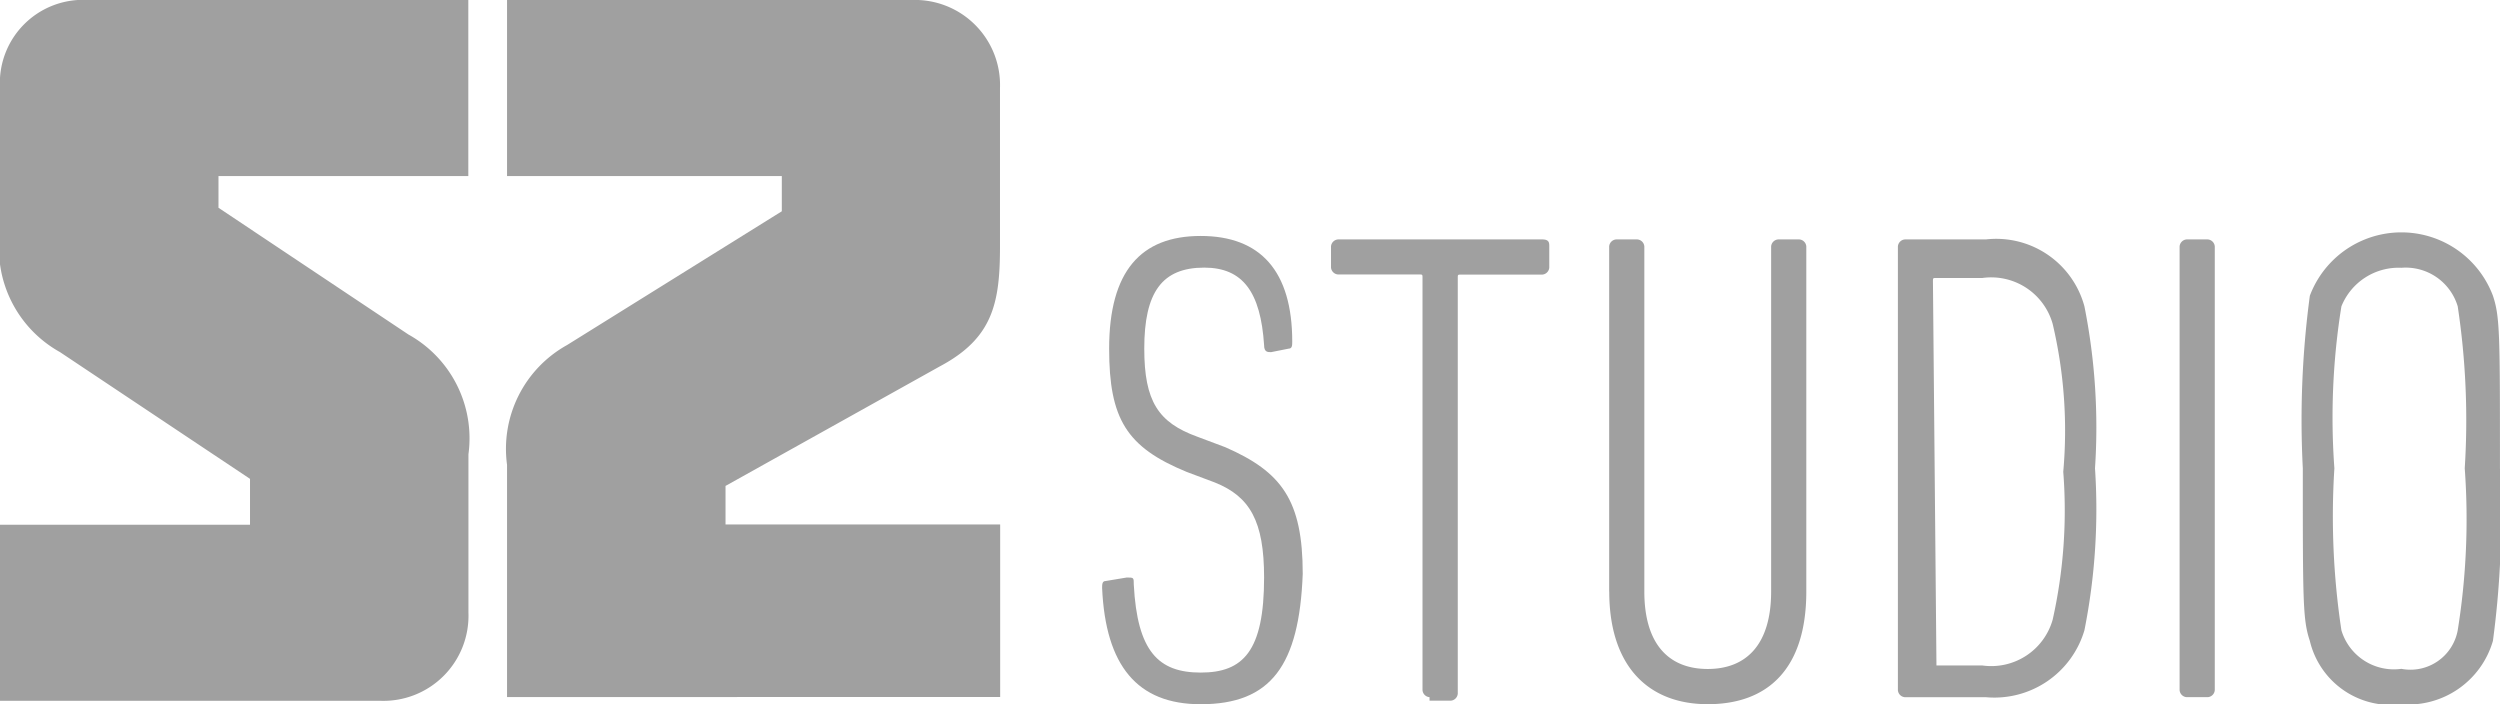
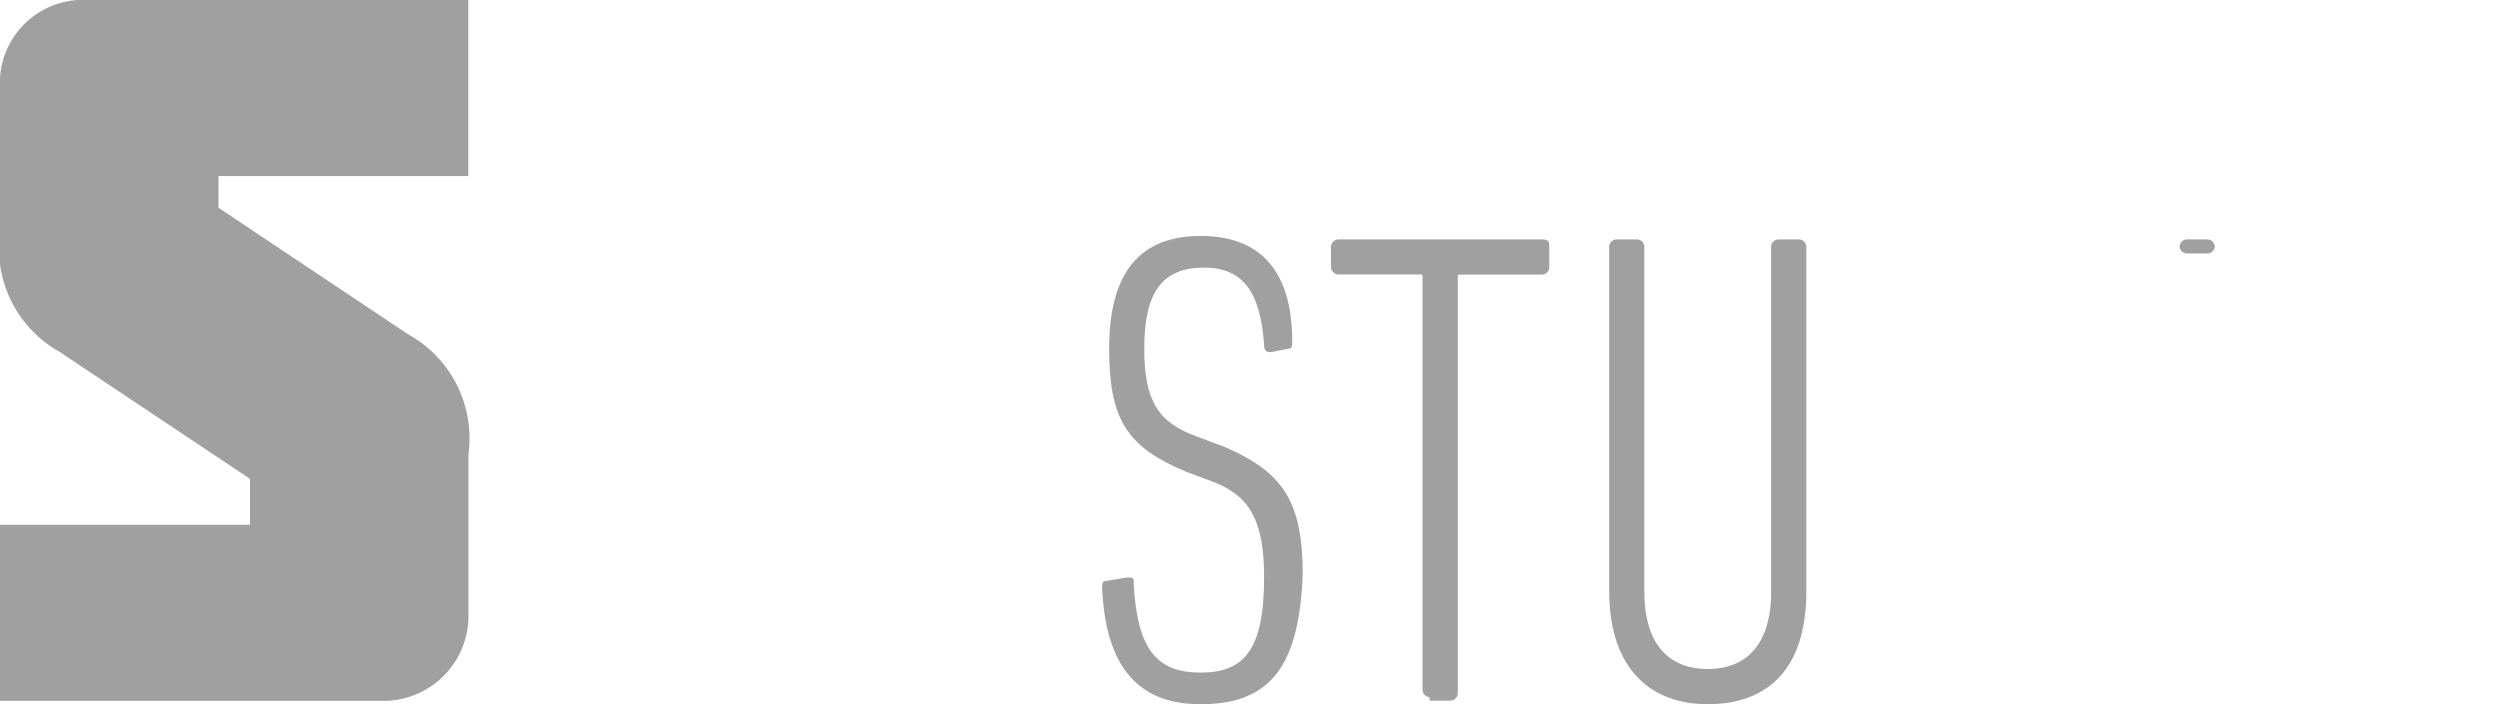
<svg xmlns="http://www.w3.org/2000/svg" id="logo_s2" width="58.358" height="16.439" viewBox="0 0 58.358 16.439">
  <path id="Path_245" data-name="Path 245" d="M0,5.425V2.055A1.941,1.941,0,0,1,2.055,0h8.877V4.11H5.1v.74L9.535,7.809a2.771,2.771,0,0,1,1.4,2.795v3.7a1.986,1.986,0,0,1-2.055,2.055H0v-4.11H5.836V11.178L1.4,8.219A2.771,2.771,0,0,1,0,5.425" transform="translate(0)" fill="#a0a0a0" />
-   <path id="Path_246" data-name="Path 246" d="M19.5,11.343v.9h6.411v4.028H14.4V10.85a2.771,2.771,0,0,1,1.4-2.795l5.014-3.123V4.11H14.4V0h9.452a1.986,1.986,0,0,1,2.055,2.055v3.7c0,1.315-.164,2.137-1.4,2.795Z" transform="translate(-2.564)" fill="#a0a0a0" />
  <path id="Path_247" data-name="Path 247" d="M33.6,17.632c-1.48,0-2.219-.9-2.3-2.712,0-.082,0-.164.082-.164l.493-.082c.164,0,.164,0,.164.164.082,1.562.575,2.055,1.562,2.055s1.48-.493,1.48-2.219c0-1.315-.329-1.89-1.151-2.219l-.658-.247c-1.4-.575-1.808-1.233-1.808-2.877,0-1.808.74-2.63,2.137-2.63s2.137.822,2.137,2.466c0,.082,0,.164-.082.164l-.411.082c-.082,0-.164,0-.164-.164C35,8.015,34.588,7.44,33.684,7.44c-.986,0-1.4.575-1.4,1.89,0,1.233.329,1.726,1.233,2.055l.658.247c1.315.575,1.808,1.233,1.808,2.959-.082,2.137-.74,3.041-2.384,3.041" transform="translate(-5.573 -1.193)" fill="#a0a0a0" />
  <path id="Path_248" data-name="Path 248" d="M40.1,17.485a.177.177,0,0,1-.164-.164V7.7c0-.082,0-.082-.082-.082h-1.89a.177.177,0,0,1-.164-.164V6.964a.177.177,0,0,1,.164-.164h4.767c.164,0,.164.082.164.164v.493a.177.177,0,0,1-.164.164h-1.89c-.082,0-.082,0-.082.082v9.7a.177.177,0,0,1-.164.164H40.1Z" transform="translate(-6.73 -1.211)" fill="#a0a0a0" />
  <path id="Path_249" data-name="Path 249" d="M45.7,15.019V6.964a.177.177,0,0,1,.164-.164h.493a.177.177,0,0,1,.164.164v8.055c0,1.233.575,1.808,1.48,1.808s1.48-.575,1.48-1.808V6.964a.177.177,0,0,1,.164-.164h.493a.177.177,0,0,1,.164.164v8.055c0,1.808-.9,2.63-2.3,2.63s-2.3-.9-2.3-2.63" transform="translate(-8.137 -1.211)" fill="#a0a0a0" />
-   <path id="Path_250" data-name="Path 250" d="M53.9,6.964a.177.177,0,0,1,.164-.164h1.89a2.132,2.132,0,0,1,2.3,1.562,14.443,14.443,0,0,1,.247,3.781,14.443,14.443,0,0,1-.247,3.781,2.192,2.192,0,0,1-2.3,1.562h-1.89a.177.177,0,0,1-.164-.164Zm.9,9.781h1.069a1.49,1.49,0,0,0,1.644-1.069,11.654,11.654,0,0,0,.247-3.452,10.838,10.838,0,0,0-.247-3.452A1.49,1.49,0,0,0,55.873,7.7H54.8c-.082,0-.082,0-.082.082l.082,8.959h0" transform="translate(-9.597 -1.211)" fill="#a0a0a0" />
-   <path id="Path_251" data-name="Path 251" d="M61.9,6.964a.177.177,0,0,1,.164-.164h.493a.177.177,0,0,1,.164.164V17.321a.177.177,0,0,1-.164.164h-.493a.177.177,0,0,1-.164-.164Z" transform="translate(-11.021 -1.211)" fill="#a0a0a0" />
-   <path id="Path_252" data-name="Path 252" d="M65.564,16.135c-.164-.493-.164-.9-.164-4.028a21.834,21.834,0,0,1,.164-4.028,2.283,2.283,0,0,1,4.274,0c.164.493.164.9.164,4.028a21.835,21.835,0,0,1-.164,4.028,2.059,2.059,0,0,1-2.137,1.48,1.944,1.944,0,0,1-2.137-1.48m3.452-.247a16.368,16.368,0,0,0,.164-3.781,17.8,17.8,0,0,0-.164-3.781,1.267,1.267,0,0,0-1.315-.9,1.439,1.439,0,0,0-1.4.9,16.367,16.367,0,0,0-.164,3.781,17.8,17.8,0,0,0,.164,3.781,1.279,1.279,0,0,0,1.4.9,1.122,1.122,0,0,0,1.315-.9" transform="translate(-11.645 -1.175)" fill="#a0a0a0" />
+   <path id="Path_251" data-name="Path 251" d="M61.9,6.964a.177.177,0,0,1,.164-.164h.493a.177.177,0,0,1,.164.164a.177.177,0,0,1-.164.164h-.493a.177.177,0,0,1-.164-.164Z" transform="translate(-11.021 -1.211)" fill="#a0a0a0" />
</svg>